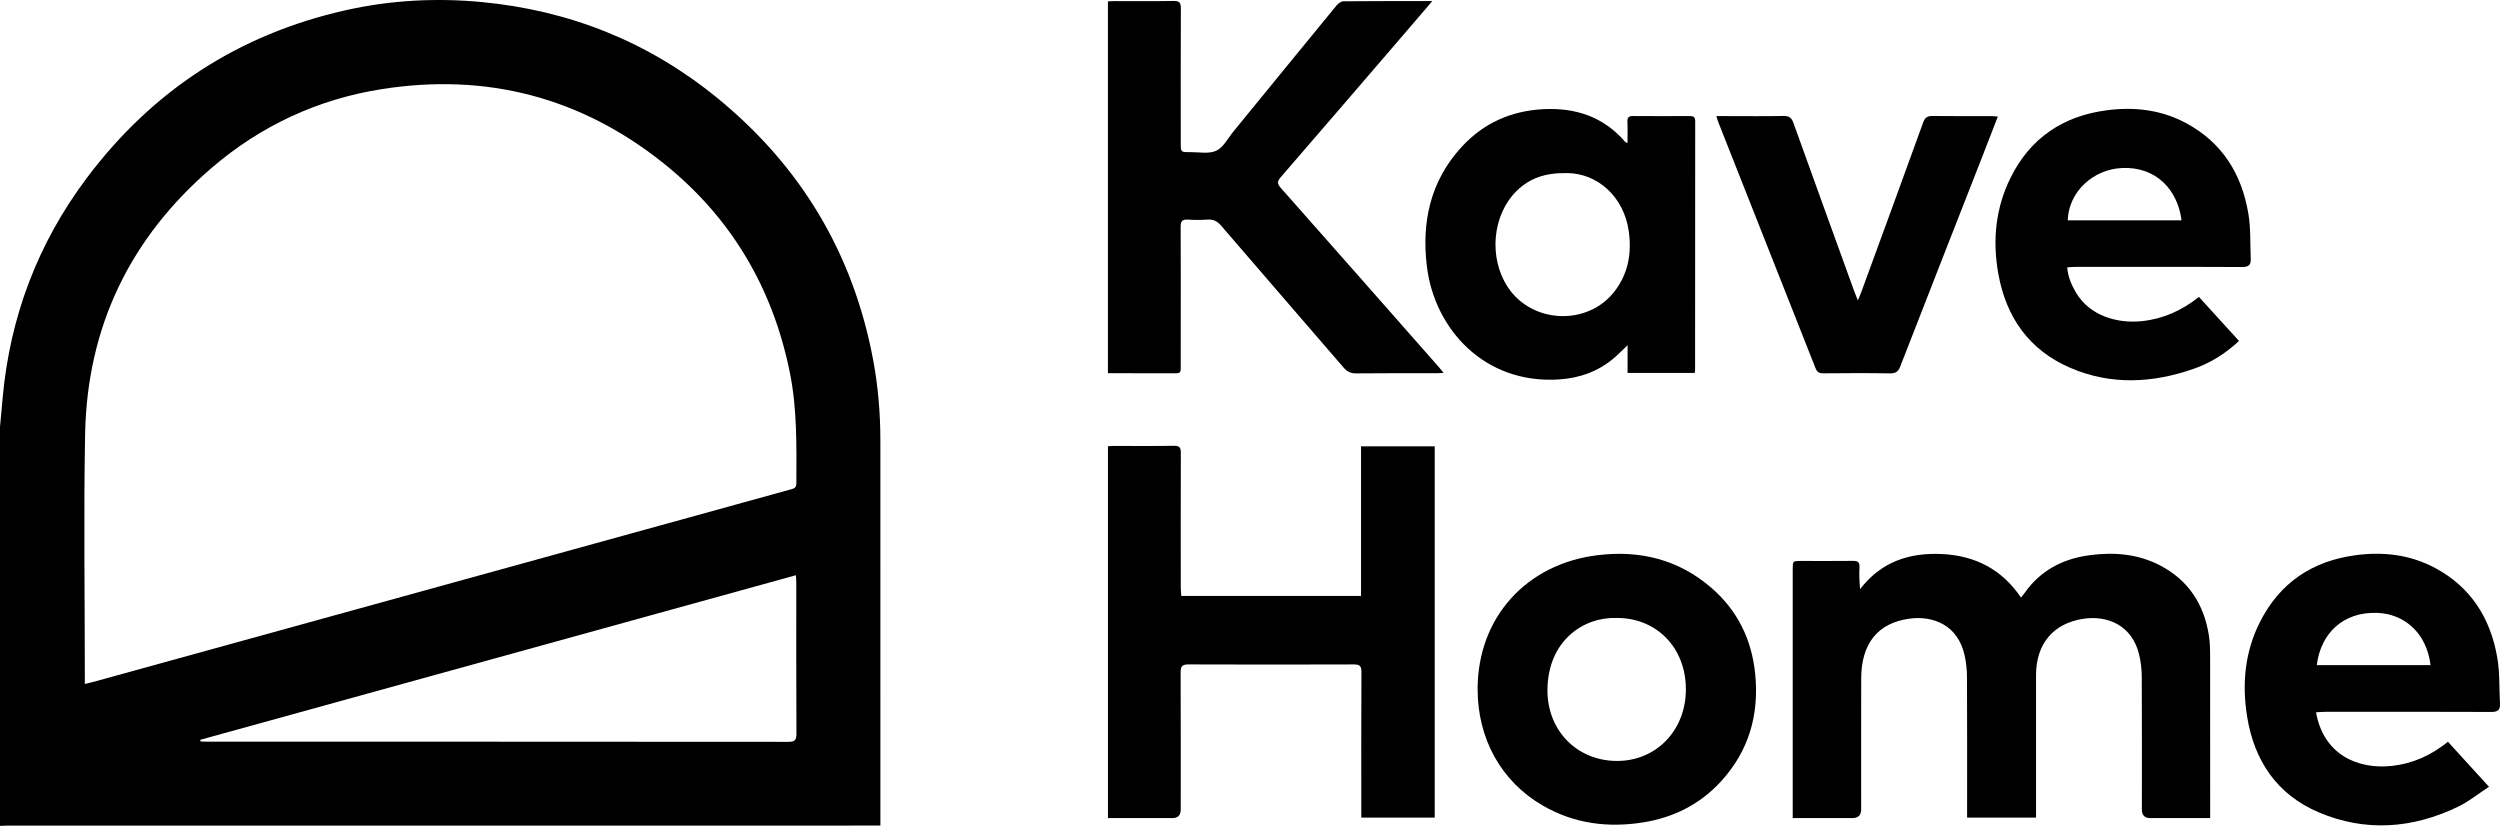
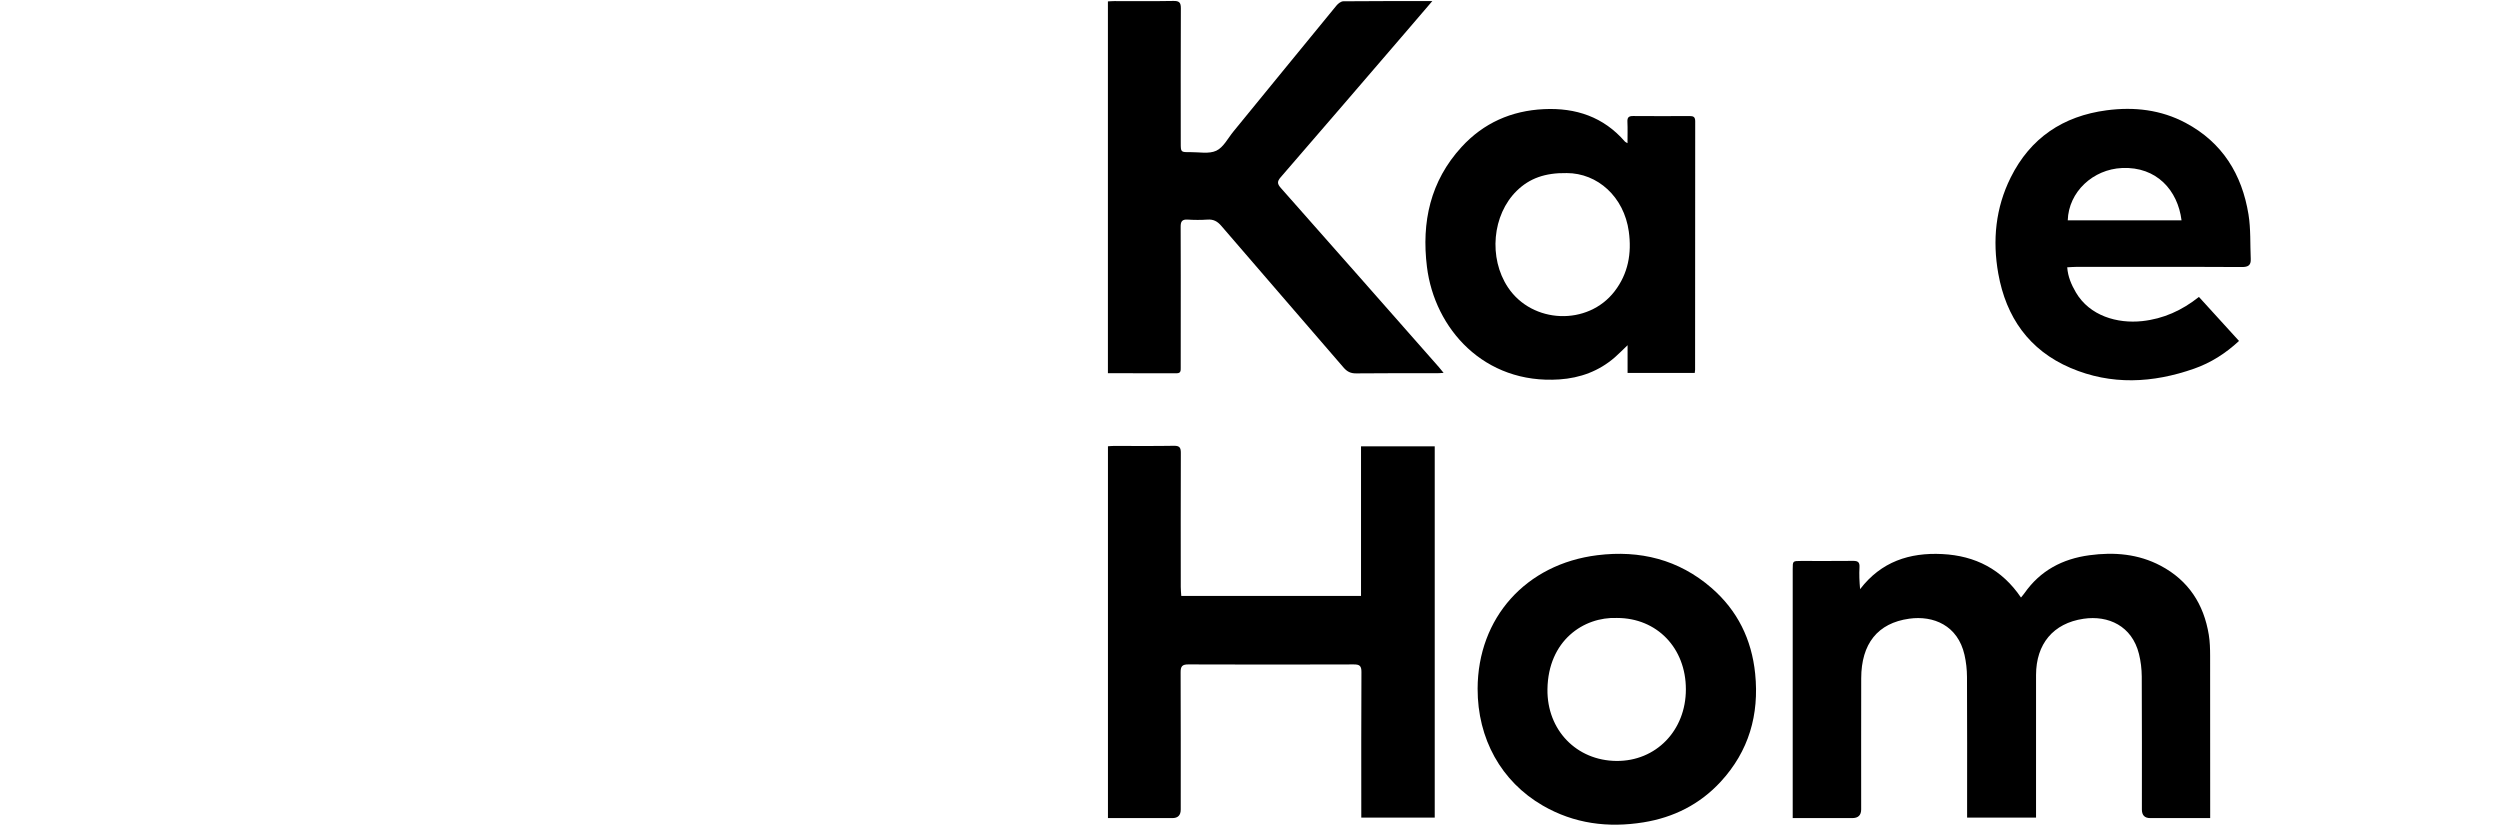
<svg xmlns="http://www.w3.org/2000/svg" id="Layer_1" data-name="Layer 1" viewBox="0 0 2008.83 663.62">
  <defs>
    <style>
      .cls-1 {
        stroke-width: 0px;
      }
    </style>
  </defs>
-   <path class="cls-1" d="M0,343.1c.71-7.74,1.42-15.49,2.11-23.23,5.89-65.3,28.29-124.43,67.61-176.83C122.48,72.72,191.93,27.49,277.84,8.2,313.75.14,350.17-1.83,386.92,1.64c70.88,6.7,134.22,32.03,189.29,76.96,67.23,54.85,109.34,124.98,125.36,210.45,4.02,21.45,5.83,43.11,5.84,64.91.03,100.99.01,201.99.01,302.98,0,1.95,0,3.9,0,6.43-3.02,0-5.47,0-7.92,0-230.68,0-461.36,0-692.03.01-2.49,0-4.98.16-7.48.25,0-106.84,0-213.68,0-320.53ZM68.15,549.61c2.66-.64,4.25-.97,5.81-1.4,60.18-16.6,120.35-33.21,180.52-49.81,99.53-27.47,199.06-54.94,298.59-82.41,27.52-7.6,55.04-15.22,82.56-22.81,2.35-.65,4.26-1.31,4.27-4.48.1-29.76.74-59.56-5.15-88.94-13.69-68.26-47.14-125.03-101.53-168.54-66.41-53.12-142.39-72.83-226.38-59.62-51.39,8.08-97.28,29.4-136.77,63.3-65.4,56.14-100.02,127.57-101.67,213.75-1.24,64.7-.24,129.44-.24,194.16v6.82ZM639.53,462.21c-159.99,44.2-319.3,88.22-478.62,132.24.07.44.15.88.22,1.32,1.58.07,3.16.2,4.74.2,155.87,0,311.75-.02,467.62.12,5.04,0,6.49-1.31,6.47-6.39-.2-40.42-.11-80.85-.12-121.28,0-1.77-.17-3.54-.31-6.21Z" />
  <path class="cls-1" d="M1093.84,656.98v-6.21c0-36.94-.1-73.88.12-110.82.03-4.99-1.57-6.07-6.21-6.06-44.31.15-88.61.16-132.92-.01-4.89-.02-6.18,1.56-6.16,6.28.16,36.77.09,73.55.09,110.32q0,6.87-6.68,6.88c-17.14,0-34.27,0-51.81,0v-298.76c1.4-.09,2.98-.27,4.56-.27,16.16-.02,32.32.16,48.47-.12,4.59-.08,5.55,1.55,5.53,5.72-.13,35.94-.08,71.88-.05,107.82,0,2.28.26,4.57.41,7.11h144.43v-120.23h59.23v298.34h-59.01Z" />
  <path class="cls-1" d="M1623.92,480.13c1.19-1.47,2.06-2.43,2.79-3.48,12.71-18.18,30.57-27.59,52.2-30.5,19.89-2.68,39.25-1.09,57.26,8.44,22.34,11.82,34.67,30.9,38.67,55.51.9,5.54,1.05,11.25,1.06,16.88.08,41.26.05,82.53.05,123.79v6.59c-2.22,0-3.99,0-5.75,0-14.16,0-28.32,0-42.47,0q-6.65,0-6.66-6.9c0-35.61.1-71.21-.1-106.82-.04-6.08-.78-12.31-2.25-18.21-5.6-22.47-24.62-31.18-44.55-28.23-24.41,3.62-38.11,20.28-38.14,45.18-.04,36.11-.01,72.21-.01,108.32v6.28h-55.39v-5.72c0-35.77.09-71.55-.09-107.32-.03-5.92-.69-11.97-2-17.74-5.38-23.69-24.98-31.76-44.39-29.07-25.45,3.52-38.54,20.19-38.61,47.88-.1,35.11-.02,70.22-.03,105.32q0,7.01-7.04,7.02c-13.99,0-27.98,0-41.97,0-1.78,0-3.57,0-6,0v-6.41c0-64.56,0-129.12,0-193.68,0-6.49.02-6.51,6.61-6.52,13.99-.01,27.98.1,41.97-.06,3.86-.04,5.31,1.13,5.08,5.14-.33,5.71-.08,11.46.49,17.59,16.89-22.07,39.64-29.55,66.07-28.21,26.53,1.34,47.9,12.32,63.2,34.92Z" />
  <path class="cls-1" d="M1150.91.87c-7.18,8.38-13.51,15.8-19.87,23.19-33.97,39.5-67.9,79.03-102.01,118.41-2.95,3.41-2.71,5.31.16,8.56,42.48,47.98,84.81,96.08,127.17,144.17,1.08,1.23,2.08,2.53,3.62,4.41-2.22.13-3.78.29-5.33.29-21.66.02-43.32-.13-64.97.13-4.49.05-7.33-1.49-10.13-4.75-32.69-37.96-65.54-75.79-98.19-113.79-3.12-3.63-6.28-5.38-11.08-5.04-5.31.37-10.67.34-15.98,0-4.53-.28-5.63,1.58-5.61,5.8.15,26.29.07,52.59.07,78.88,0,11.48,0,22.97-.02,34.45,0,2.2.13,4.36-3.23,4.35-18.3-.08-36.6-.04-55.27-.04V1.12c1.68-.08,3.44-.24,5.2-.24,15.83-.02,31.66.16,47.48-.12,4.61-.08,5.95,1.27,5.93,5.84-.16,36.11-.09,72.23-.08,108.34,0,7.3.02,7.38,7.43,7.29,7.14-.08,15.22,1.65,21.14-1.13,5.74-2.69,9.33-10.04,13.75-15.44,27.61-33.75,55.16-67.55,82.84-101.25,1.32-1.6,3.63-3.37,5.5-3.38,23.31-.23,46.63-.15,71.48-.15Z" />
  <path class="cls-1" d="M1361.78,299.67h-53.97v-22.28c-4.07,3.88-7.02,6.94-10.21,9.71-12.77,11.11-27.83,16.64-44.57,17.77-60.53,4.07-100.3-40.81-106.43-90.42-4.45-36.04,2.7-68.92,27.79-96.32,17.66-19.28,39.99-29.19,66.17-30.43,25.7-1.21,47.91,6.19,65.13,26.09.29.33.78.49,2.06,1.27,0-6.15.19-11.7-.07-17.23-.17-3.53,1.14-4.62,4.56-4.6,15.16.12,30.32.09,45.48.02,3.02-.01,4.44.73,4.43,4.2-.1,66.57-.07,133.13-.09,199.7,0,.65-.14,1.3-.28,2.52ZM1258.87,139.08c-17.29-.3-29.82,4.18-40.08,14.21-19.76,19.32-22.85,54.01-7.08,77.65,19.55,29.31,64.21,31.06,85.68,3.12,10.89-14.17,13.83-30.44,11.41-48.02-3.84-27.91-25.1-46.96-49.94-46.97Z" />
  <path class="cls-1" d="M1187.31,553.41c.15-56.9,38.78-100.22,96.31-107.3,34.1-4.2,65.26,3.44,91.61,26.29,20.91,18.13,32.31,41.39,35.1,68.9,3.34,32.98-5.07,62.31-27.75,86.89-16.72,18.12-37.75,28.67-61.98,32.58-28.45,4.6-55.75,1.12-81-13.51-33.36-19.33-52.39-53.73-52.29-93.86ZM1299.34,496.55c-26.87-1.04-55.36,18.18-55.91,57.27-.46,32.89,23.44,57.32,55.36,57.62,31.87.3,55.89-24.45,55.87-57.57-.01-33.22-23.26-57.3-55.33-57.32Z" />
  <path class="cls-1" d="M1799.11,273.97c-10.78,10.02-22.65,17.56-36.11,22.28-33.13,11.62-66.56,13.42-99.31-.62-33.23-14.24-51.76-40.73-58.01-75.81-4.75-26.66-2.2-52.77,10-77.24,15.83-31.75,42.04-49.33,77.05-53.95,22.13-2.92,43.58-.49,63.49,10.1,29.54,15.72,45.29,41.38,50.52,73.61,1.9,11.7,1.26,23.8,1.81,35.72.24,5.11-2.08,6.55-7.16,6.51-28.48-.24-56.97-.12-85.45-.12-15.99,0-31.98-.01-47.97.01-2.14,0-4.27.2-6.89.33.55,7.64,3.39,14.07,6.98,20.21,11.04,18.82,33.27,25.18,53.28,23.02,16.98-1.83,31.97-8.58,45.56-19.44,10.75,11.81,21.36,23.46,32.22,35.38ZM1752.93,177.02c-2.99-23.95-19.9-43.25-47.76-42.02-23.38,1.03-42.94,19.13-43.67,42.02h91.43Z" />
-   <path class="cls-1" d="M1861.01,572.33c5.87,33.67,32.99,46.07,60.79,43.11,16.81-1.79,31.65-8.48,45.21-19.4,10.71,11.74,21.32,23.37,32.97,36.16-8.6,5.62-16.26,11.9-24.93,16.07-36.55,17.55-74.32,20.45-111.94,4.44-33.47-14.25-51.74-41.41-57.45-76.72-4.25-26.25-1.93-52.11,10.31-76.26,15.96-31.48,41.99-48.95,76.78-53.6,22.3-2.98,43.89-.48,63.94,10.25,28.79,15.41,44.46,40.43,49.92,71.85,2.11,12.17,1.54,24.8,2.19,37.22.25,4.72-1.51,6.64-6.69,6.61-44.47-.2-88.94-.12-133.41-.1-2.43,0-4.85.24-7.69.38ZM1953.04,534.48c-3.18-26.07-21.21-41.16-42.66-42-27.73-1.09-45.64,16.57-48.78,42h91.44Z" />
-   <path class="cls-1" d="M1605.32,93.65c-3.99,10.32-7.72,20.02-11.51,29.71-22.32,57.03-44.71,114.04-66.9,171.12-1.66,4.27-3.77,5.62-8.32,5.54-17.81-.3-35.63-.21-53.45-.04-3.31.03-5.03-.89-6.28-4.07-25.99-65.93-52.08-131.82-78.14-197.73-.53-1.35-.88-2.76-1.54-4.89,3.33,0,6.12,0,8.91,0,14.99,0,29.98.21,44.96-.12,4.71-.1,6.61,1.6,8.13,5.85,16.17,45.15,32.55,90.22,48.88,135.31.72,1.99,1.56,3.95,2.78,7.03,1.24-2.96,2.11-4.84,2.82-6.79,16.59-45.35,33.22-90.68,49.64-136.09,1.44-3.99,3.35-5.33,7.5-5.28,15.65.21,31.3.08,46.96.1,1.61,0,3.22.2,5.56.35Z" />
</svg>